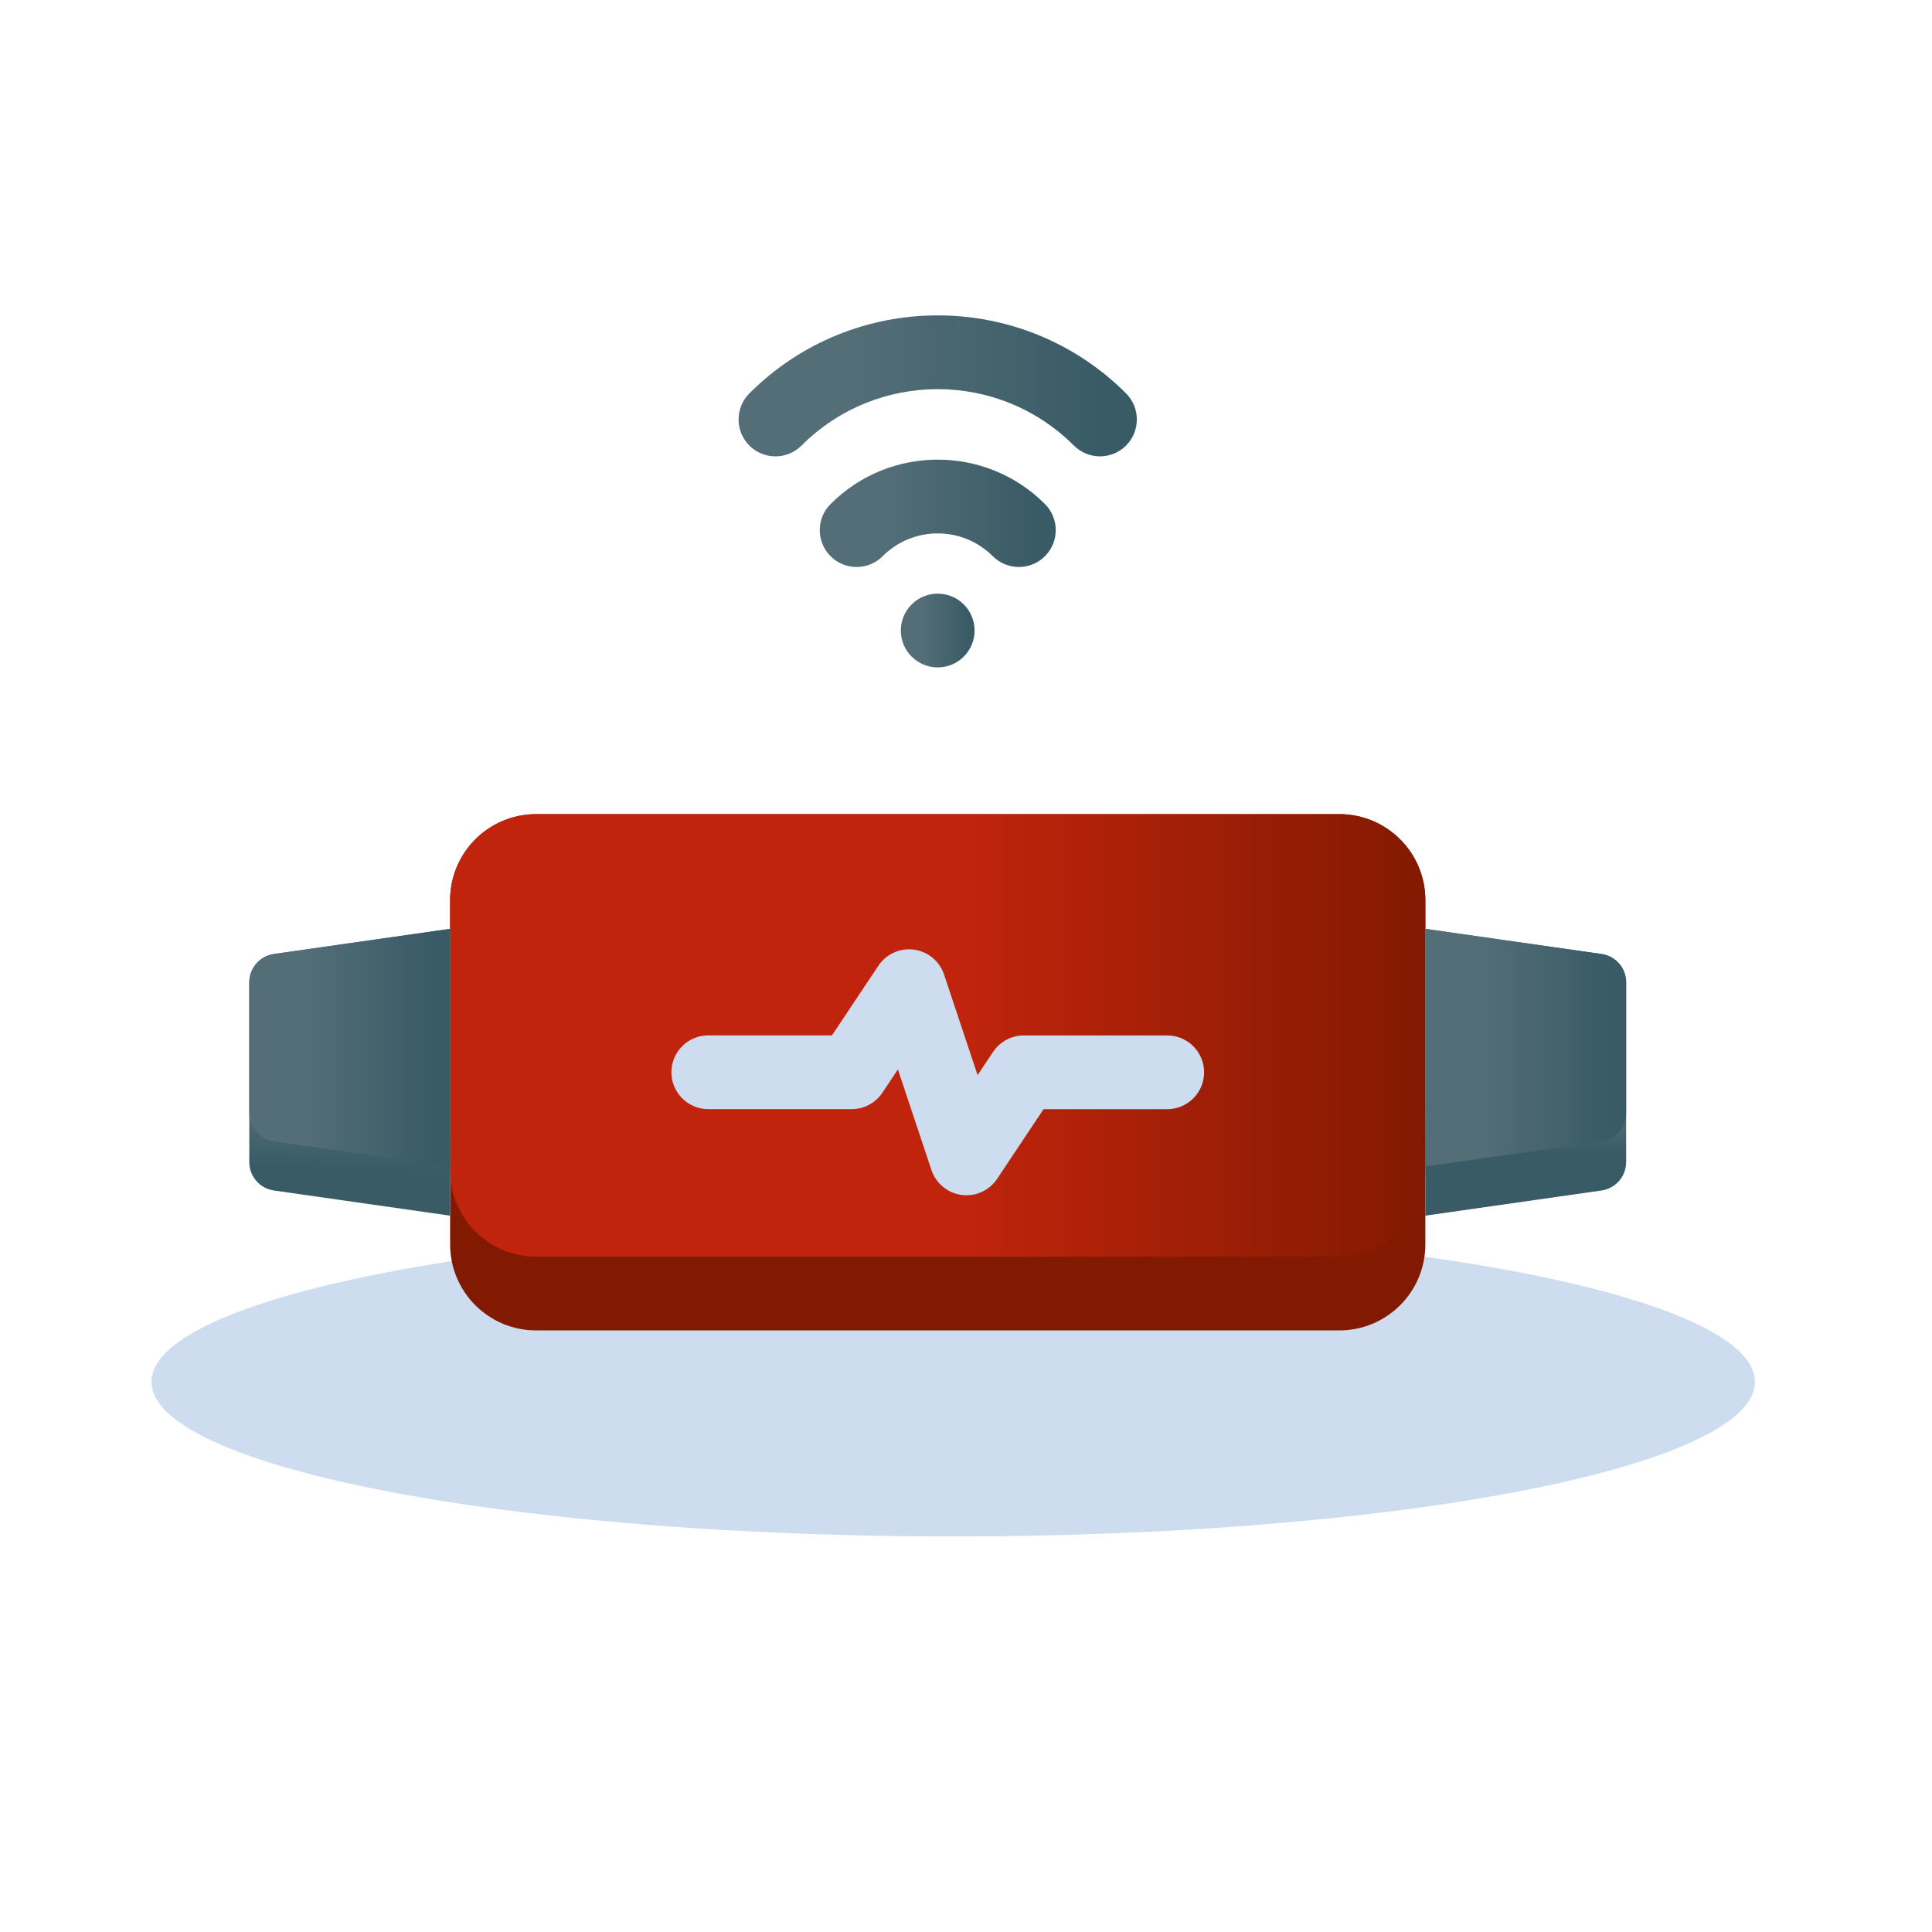
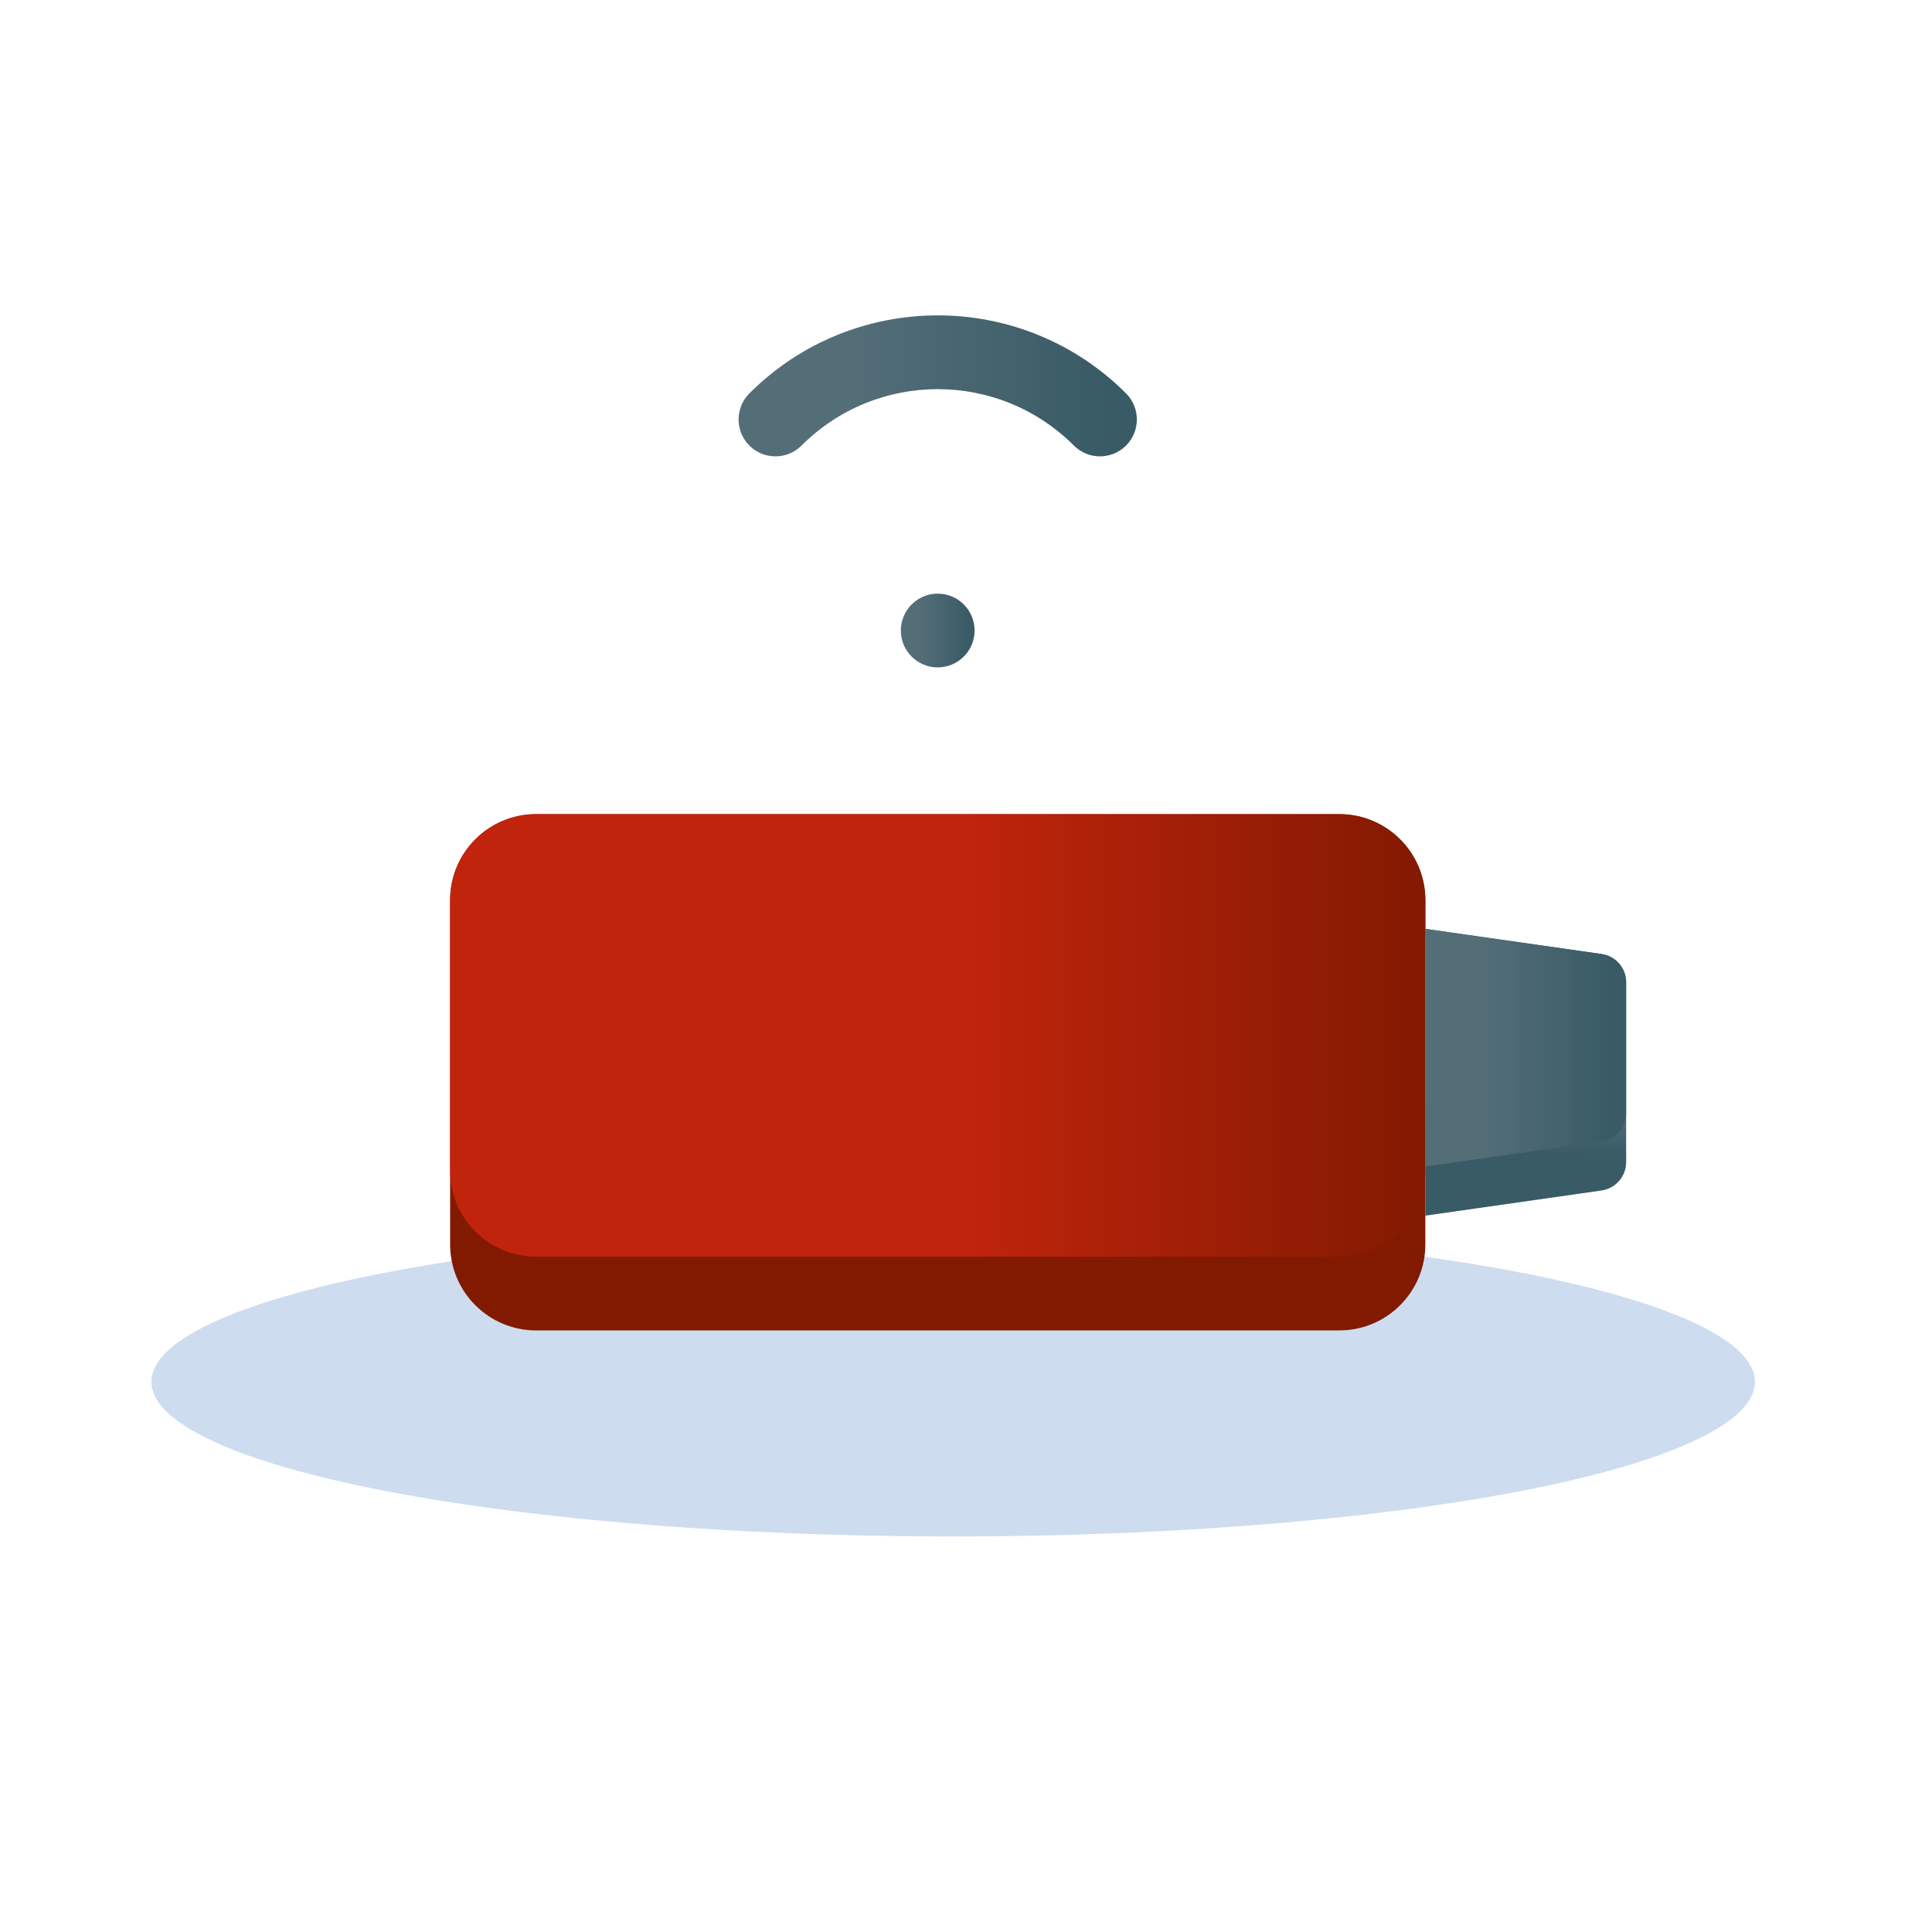
<svg xmlns="http://www.w3.org/2000/svg" xmlns:xlink="http://www.w3.org/1999/xlink" id="Layer_1" viewBox="0 0 450 450">
  <defs>
    <style>.cls-1,.cls-2{fill:#cedcf0;}.cls-3{fill:url(#Gradient_bez_nazwy_131-2);}.cls-4{fill:url(#Gradient_bez_nazwy_102-2);}.cls-5{fill:url(#Gradient_bez_nazwy_102-3);}.cls-6{fill:url(#Gradient_bez_nazwy_102-5);}.cls-6,.cls-7,.cls-8,.cls-2{fill-rule:evenodd;}.cls-7{fill:url(#Gradient_bez_nazwy_102-6);}.cls-8{fill:url(#Gradient_bez_nazwy_102-4);}.cls-9{fill:url(#Gradient_bez_nazwy_131);}.cls-10{fill:url(#Gradient_bez_nazwy_102);}.cls-11{fill:url(#Gradient_bez_nazwy_29);}</style>
    <linearGradient id="Gradient_bez_nazwy_131" x1="218.34" y1="342.42" x2="218.36" y2="312.42" gradientUnits="userSpaceOnUse">
      <stop offset="0" stop-color="#c1240c" />
      <stop offset=".52" stop-color="#c1240c" />
      <stop offset=".87" stop-color="#931c04" />
      <stop offset="1" stop-color="#821a01" />
      <stop offset="1" stop-color="#821a01" />
    </linearGradient>
    <linearGradient id="Gradient_bez_nazwy_131-2" x1="104.83" y1="241.16" x2="331.99" y2="241.16" xlink:href="#Gradient_bez_nazwy_131" />
    <linearGradient id="Gradient_bez_nazwy_102" x1="81.57" y1="250.22" x2="81.08" y2="274.3" gradientUnits="userSpaceOnUse">
      <stop offset="0" stop-color="#546e78" />
      <stop offset=".27" stop-color="#546e78" />
      <stop offset=".92" stop-color="#385b65" />
      <stop offset="1" stop-color="#385b65" />
    </linearGradient>
    <linearGradient id="Gradient_bez_nazwy_102-2" x1="58.07" y1="244.02" x2="104.83" y2="244.02" xlink:href="#Gradient_bez_nazwy_102" />
    <linearGradient id="Gradient_bez_nazwy_29" x1="355.26" y1="250.7" x2="354.95" y2="270.29" gradientUnits="userSpaceOnUse">
      <stop offset=".27" stop-color="#546e78" />
      <stop offset=".36" stop-color="#546e78" />
      <stop offset=".92" stop-color="#385b65" />
      <stop offset="1" stop-color="#385b65" />
    </linearGradient>
    <linearGradient id="Gradient_bez_nazwy_102-3" x1="331.99" y1="244.02" x2="378.76" y2="244.02" xlink:href="#Gradient_bez_nazwy_102" />
    <linearGradient id="Gradient_bez_nazwy_102-4" x1="172.03" y1="89.88" x2="264.8" y2="89.88" xlink:href="#Gradient_bez_nazwy_102" />
    <linearGradient id="Gradient_bez_nazwy_102-5" x1="190.93" y1="119.56" x2="245.9" y2="119.56" xlink:href="#Gradient_bez_nazwy_102" />
    <linearGradient id="Gradient_bez_nazwy_102-6" x1="209.82" y1="146.86" x2="227" y2="146.86" xlink:href="#Gradient_bez_nazwy_102" />
  </defs>
  <ellipse class="cls-1" cx="222.02" cy="321.85" rx="186.74" ry="36.02" />
  <g id="Exp-2.-F">
    <g>
      <path class="cls-9" d="M311.95,309.88H124.88c-11.07,0-20.04-8.97-20.04-20.04v-80.17c0-11.07,8.97-20.04,20.04-20.04h187.07c11.07,0,20.04,8.97,20.04,20.04v80.17c0,11.07-8.97,20.04-20.04,20.04Z" />
      <path class="cls-3" d="M311.95,292.7H124.88c-11.07,0-20.04-8.97-20.04-20.04v-62.99c0-11.07,8.97-20.04,20.04-20.04h187.07c11.07,0,20.04,8.97,20.04,20.04v62.99c0,11.07-8.97,20.04-20.04,20.04Z" />
-       <path class="cls-10" d="M104.83,283.15l-41.03-5.86c-3.29-.47-5.74-3.29-5.74-6.61v-41.86c0-3.32,2.45-6.14,5.74-6.61l41.03-5.86v66.81Z" />
-       <path class="cls-4" d="M104.83,271.7l-41.03-5.86c-3.29-.47-5.74-3.29-5.74-6.62v-30.41c0-3.32,2.45-6.14,5.74-6.61l41.03-5.86v55.36Z" />
      <path class="cls-11" d="M331.99,283.15l41.03-5.86c3.29-.47,5.74-3.29,5.74-6.61v-41.86c0-3.32-2.45-6.14-5.74-6.61l-41.03-5.86v66.81Z" />
-       <path class="cls-5" d="M331.99,271.7l41.03-5.86c3.29-.47,5.74-3.29,5.74-6.62v-30.41c0-3.32-2.45-6.14-5.74-6.61l-41.03-5.86v55.36Z" />
+       <path class="cls-5" d="M331.99,271.7l41.03-5.86c3.29-.47,5.74-3.29,5.74-6.62v-30.41c0-3.32-2.45-6.14-5.74-6.61l-41.03-5.86Z" />
      <path class="cls-8" d="M186.69,103.78c17.52-17.52,45.92-17.52,63.44,0,3.35,3.35,8.79,3.35,12.15,0,3.35-3.35,3.35-8.8,0-12.15-24.23-24.23-63.51-24.23-87.74,0-3.35,3.35-3.35,8.8,0,12.15,3.35,3.35,8.8,3.35,12.15,0Z" />
-       <path class="cls-6" d="M205.59,129.55c7.08-7.08,18.57-7.08,25.65,0,3.35,3.35,8.79,3.35,12.15,0,3.35-3.35,3.35-8.8,0-12.15-13.79-13.79-36.15-13.79-49.94,0-3.35,3.35-3.35,8.8,0,12.15s8.8,3.35,12.15,0Z" />
      <path class="cls-7" d="M227,146.86c0-4.74-3.85-8.59-8.59-8.59s-8.59,3.85-8.59,8.59,3.85,8.59,8.59,8.59,8.59-3.85,8.59-8.59Z" />
-       <path class="cls-2" d="M164.96,258.34h33.41c2.87,0,5.55-1.44,7.15-3.82l3.62-5.43,7.81,23.43c1.04,3.11,3.76,5.36,7.01,5.8,3.25,.44,6.47-1.02,8.29-3.75l10.81-16.22h28.81c4.74,0,8.59-3.85,8.59-8.59s-3.85-8.59-8.59-8.59h-33.4c-2.87,0-5.55,1.43-7.15,3.82l-3.62,5.43-7.81-23.43c-1.04-3.11-3.76-5.36-7.01-5.8-3.25-.44-6.47,1.02-8.29,3.75l-10.81,16.22h-28.81c-4.74,0-8.59,3.85-8.59,8.59s3.85,8.59,8.59,8.59Z" />
    </g>
  </g>
</svg>